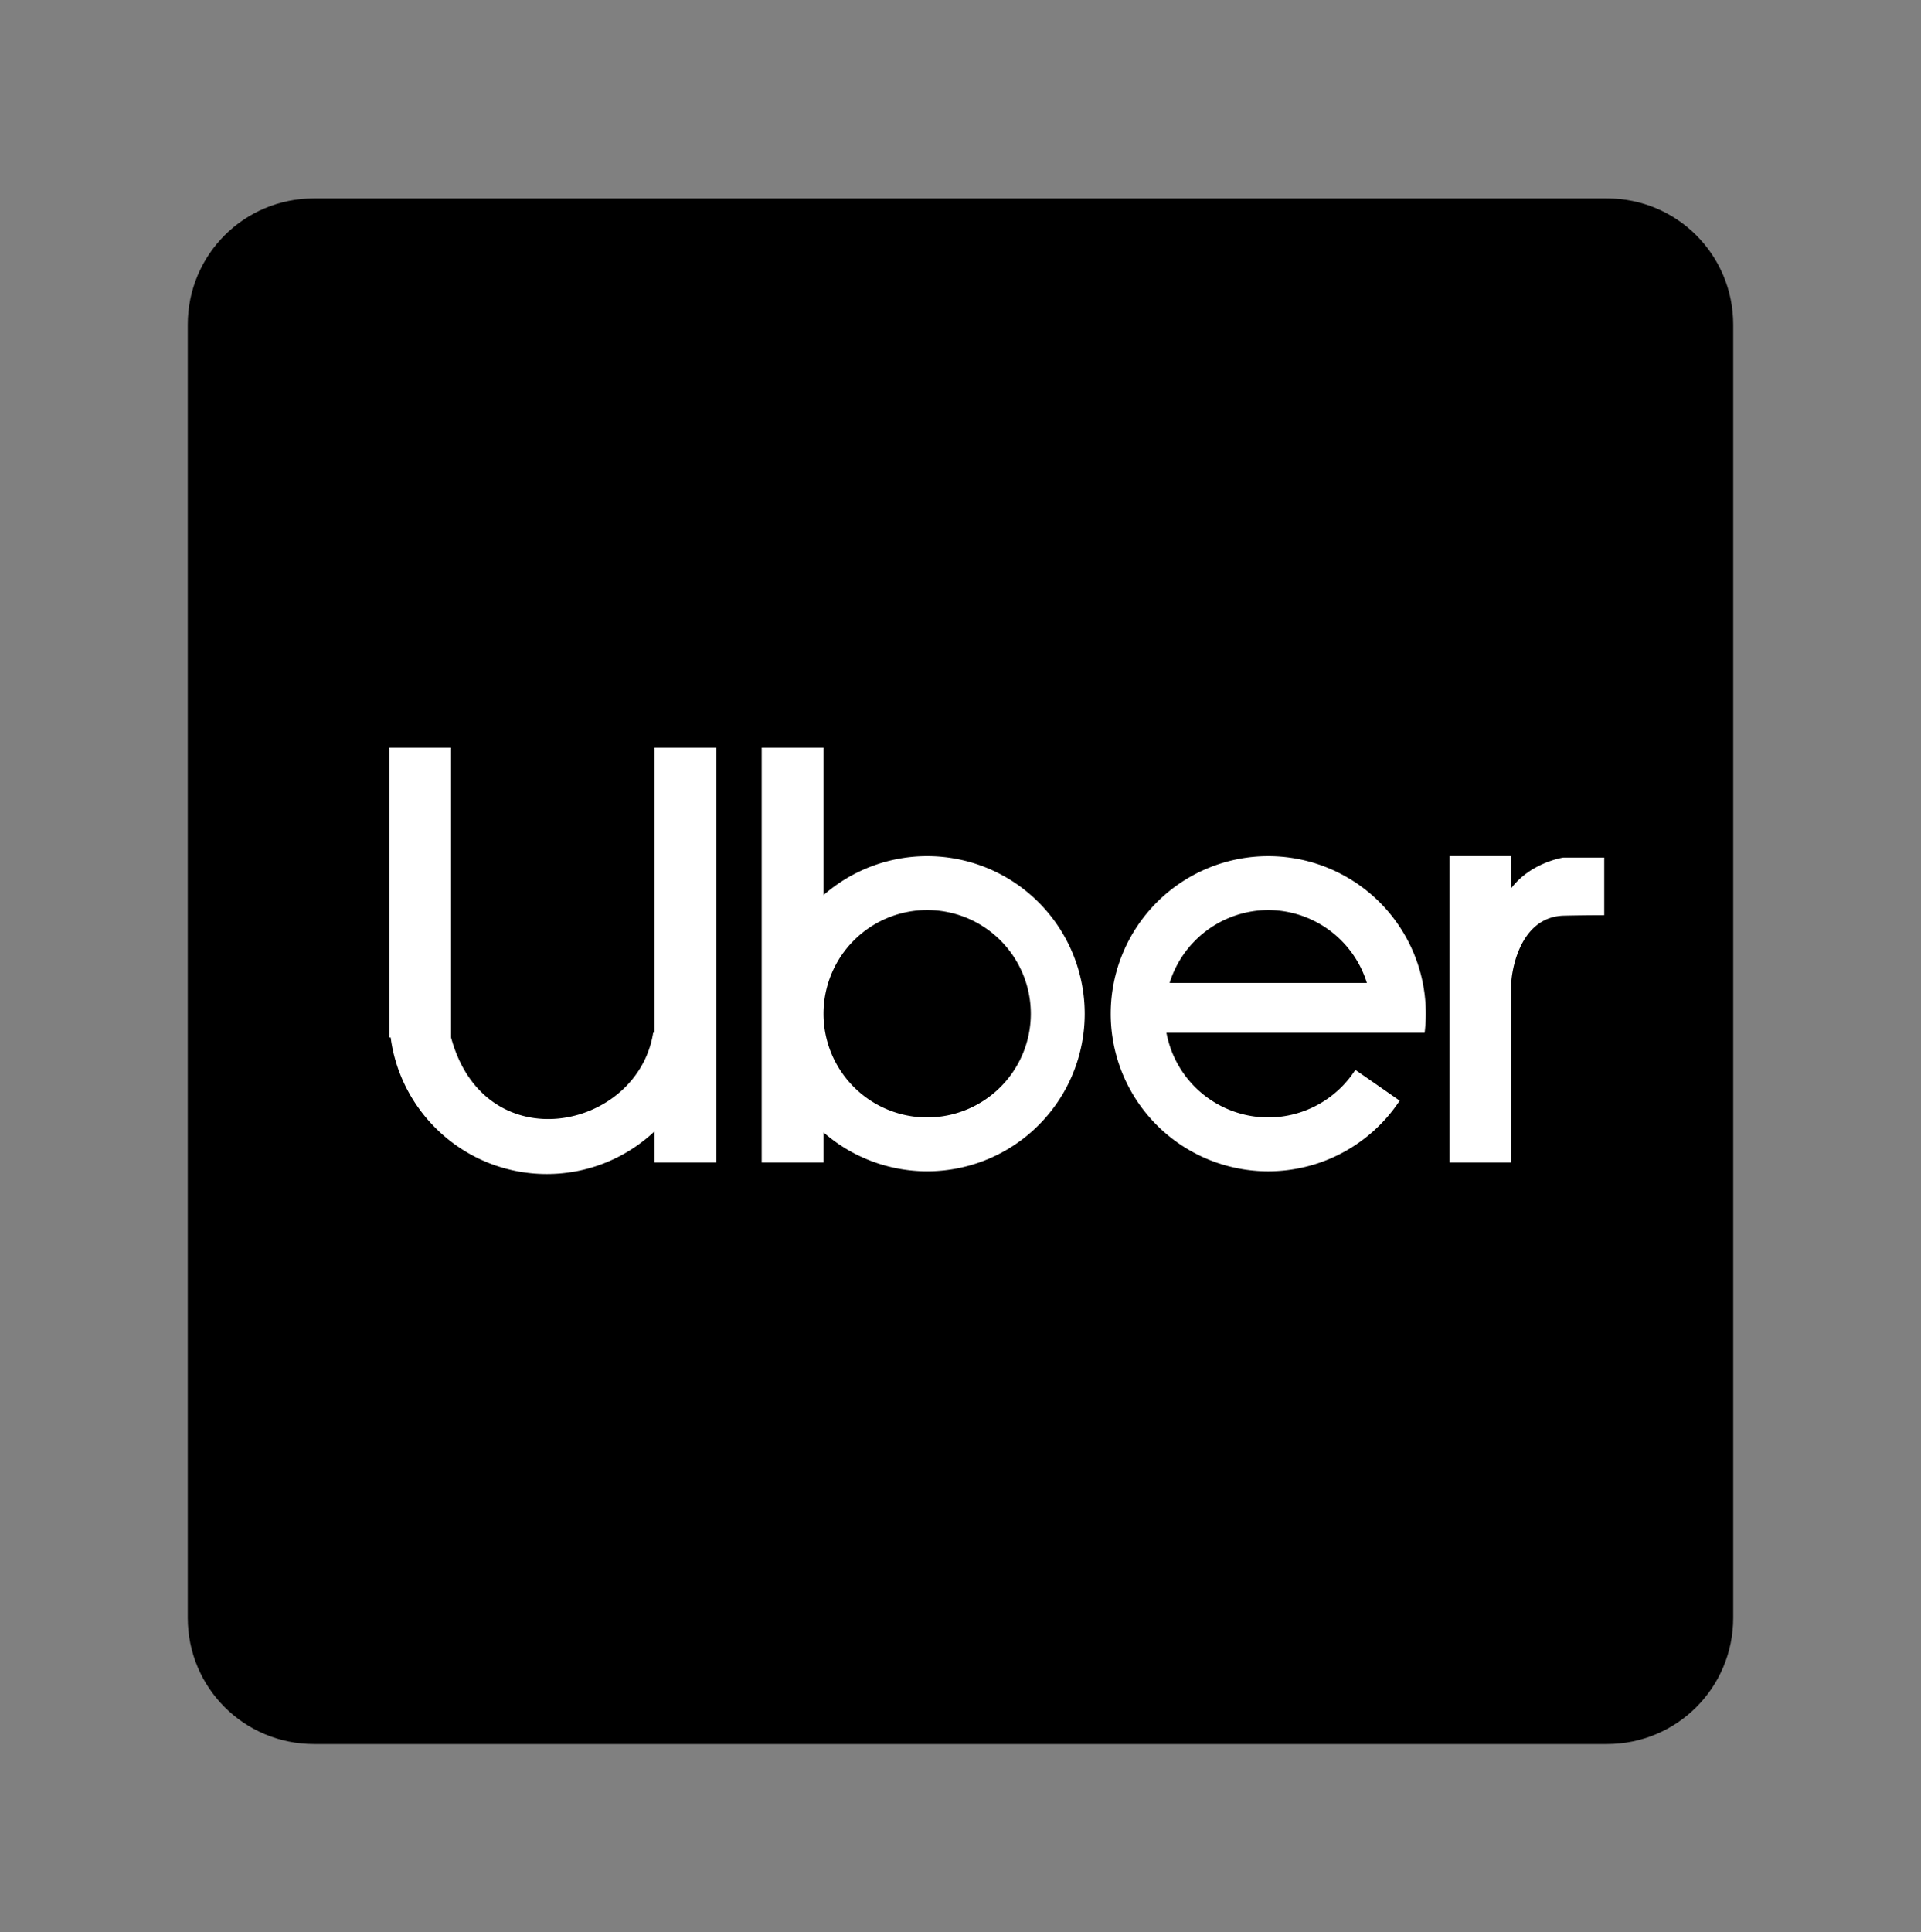
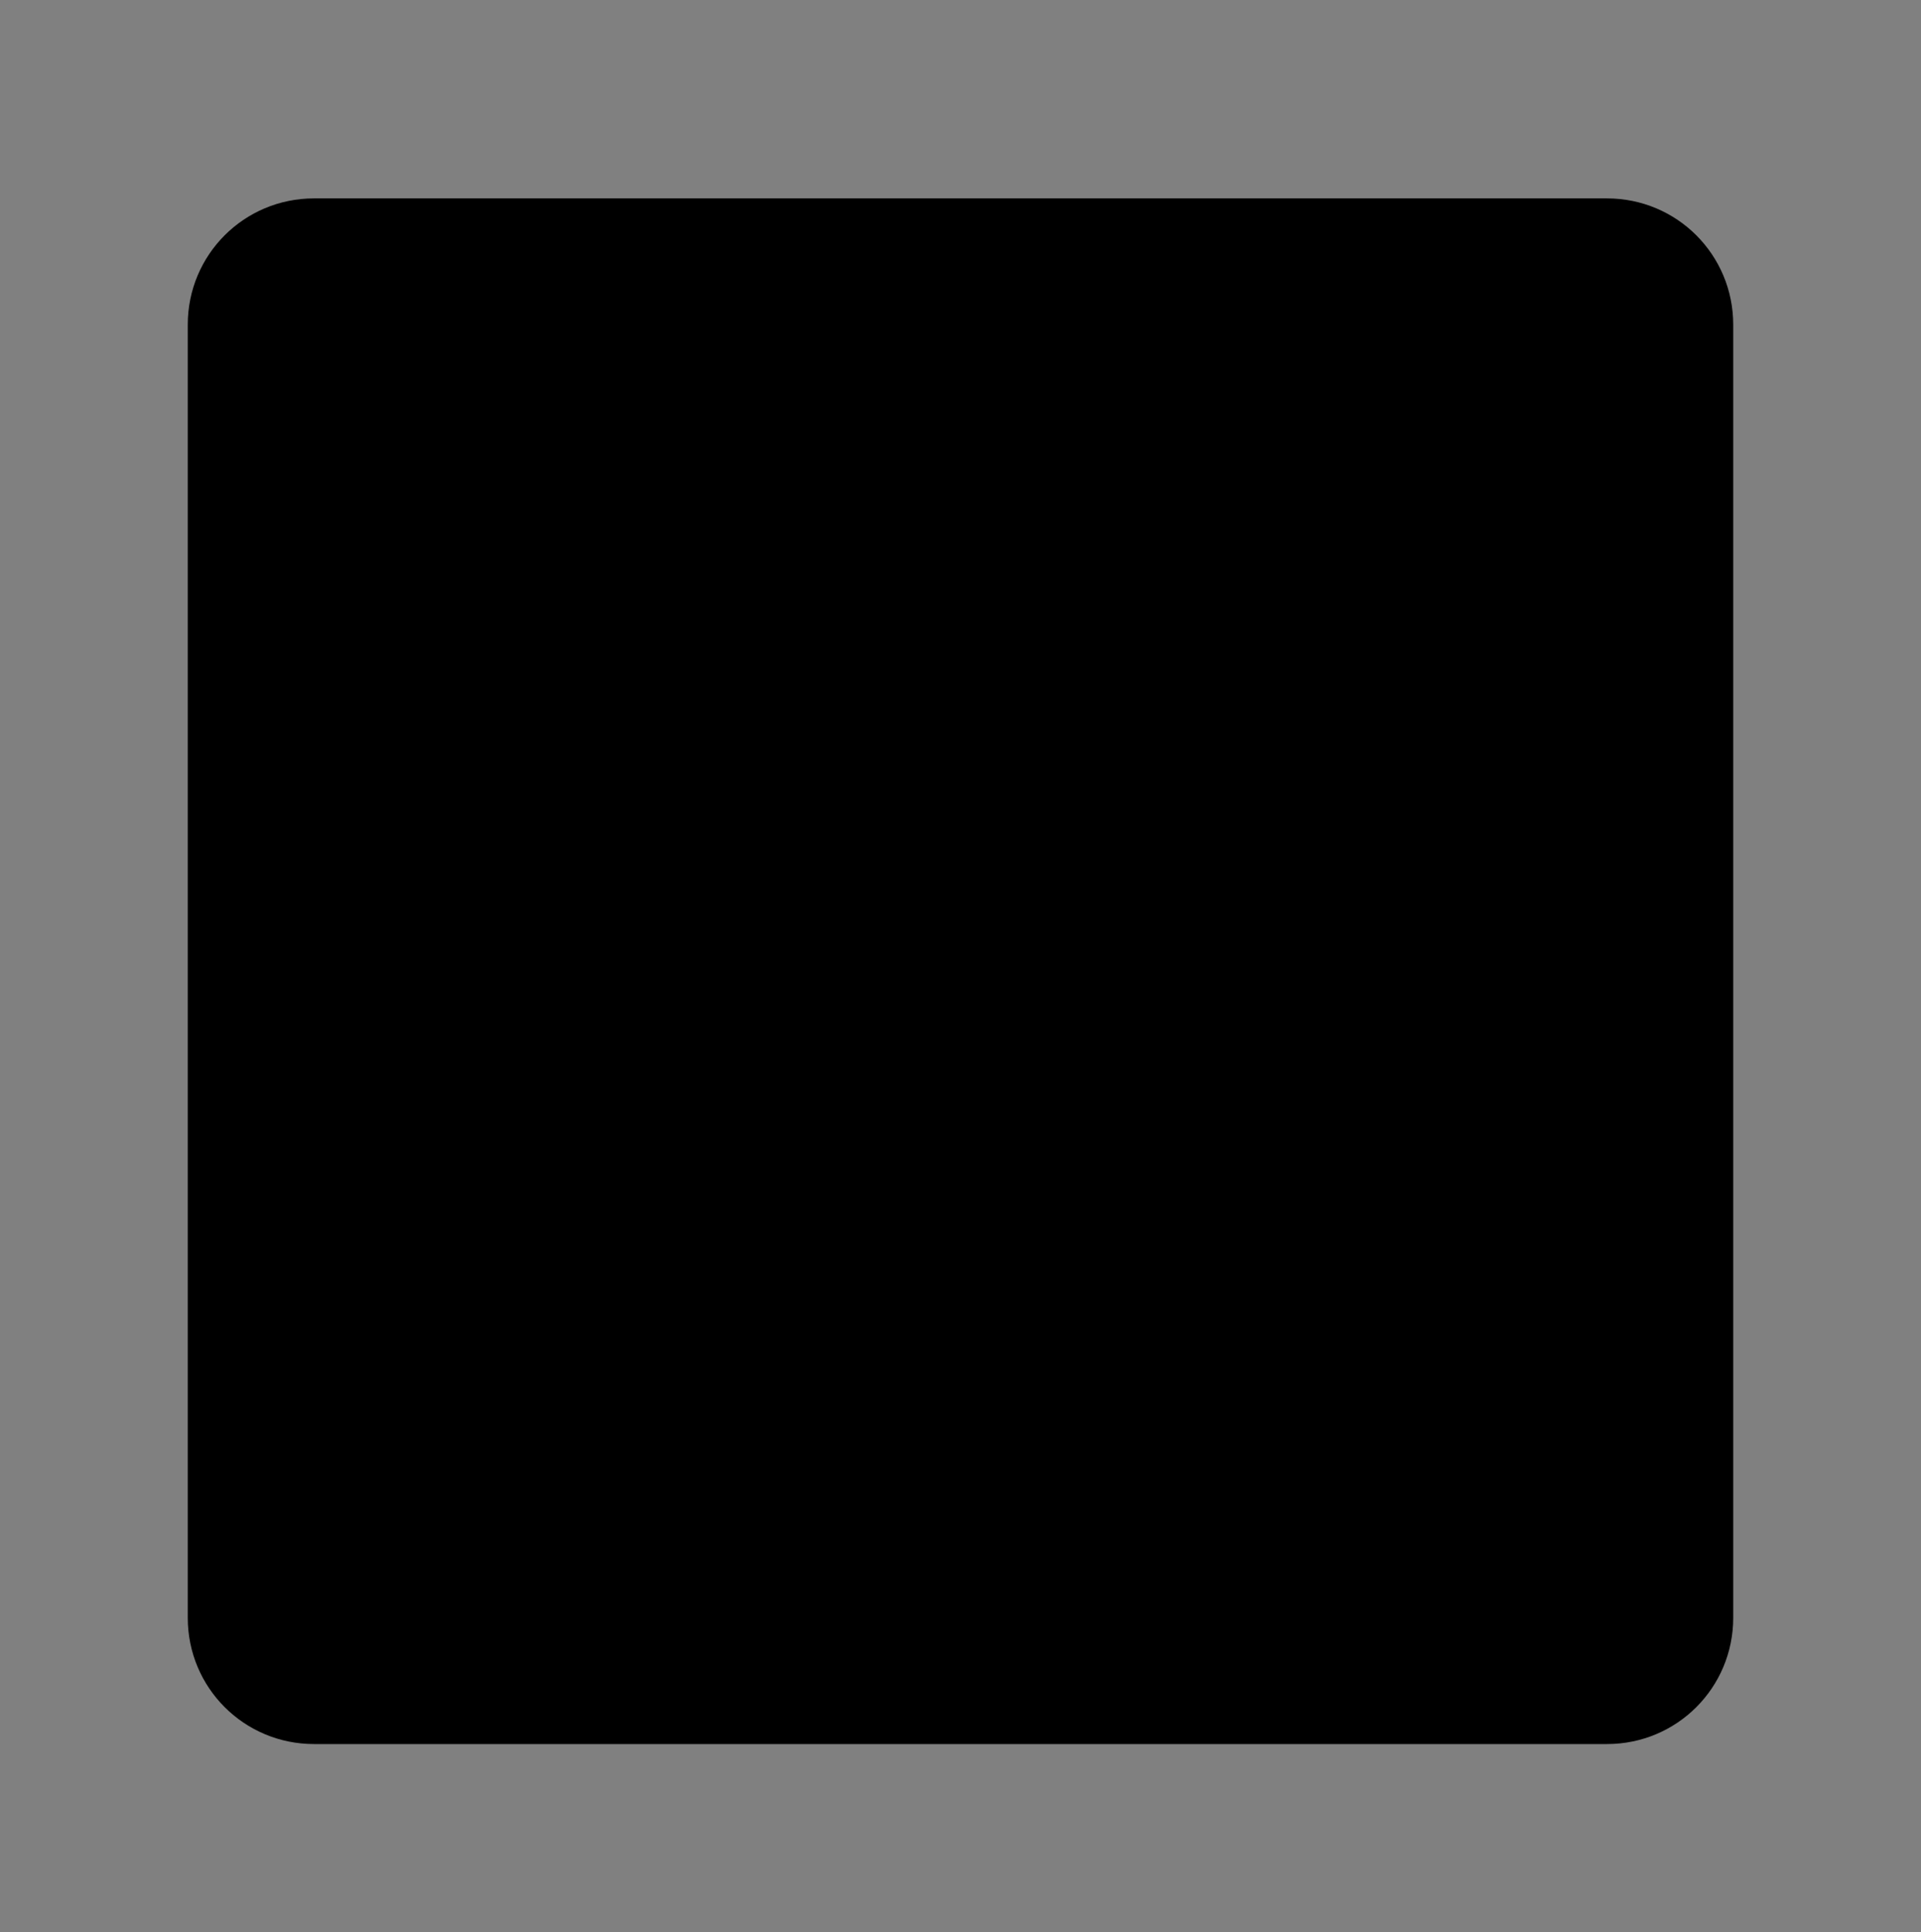
<svg xmlns="http://www.w3.org/2000/svg" version="1.1" id="svg1" width="266.083" height="267.586" viewBox="0 0 266.083 267.586" xml:space="preserve">
  <rect x="0" y="0" width="266.083" height="267.586" fill="#808080" stroke="none" />
  <defs id="defs1" />
  <g id="g9" transform="translate(1125.696,1147.194)">
    <g id="g8">
      <path id="rect1-1" style="fill:#000000;fill-opacity:1;stroke-width:7.384;stroke-linecap:square;stroke-linejoin:round;paint-order:stroke fill markers" d="m -1082.197,-1119.718 c -9.69,0 -17.492,7.802 -17.492,17.492 v 177.934 1.152 c 0,9.69 7.802,17.49 17.492,17.49 h 1.152 176.781 1.152 c 9.69,7e-5 17.49,-7.8 17.49,-17.49 v -1.152 -176.781 -1.152 c 2e-5,-4.845 -1.95,-9.217 -5.111,-12.379 -3.161,-3.162 -7.534,-5.113 -12.379,-5.113 h -1.152 z" />
-       <path id="rect22" style="fill:#ffffff;fill-opacity:1;stroke:none;stroke-width:15.434;stroke-linecap:round;stroke-linejoin:round;stroke-dasharray:none;stroke-opacity:1;paint-order:stroke fill markers" d="m -1071.78,-1043.64 v 40.123 h 0.197 c 1.42,10.68 10.558,18.922 21.626,18.922 5.772,2.6e-4 11.017,-2.244 14.919,-5.902 v 4.3 h 8.561 v -57.442 h -8.561 v 39.471 h -0.18 c -2.145,13.527 -23.333,17.927 -28.001,0.651 v -40.123 z m 51.59,0 v 57.442 h 8.563 v -4.17 a 21.824,21.824 0 0 0 14.357,5.396 21.824,21.824 0 0 0 21.825,-21.825 21.824,21.824 0 0 0 -21.825,-21.823 21.824,21.824 0 0 0 -14.357,5.395 v -20.416 z m 70.166,15.021 a 21.824,21.824 0 0 0 -21.823,21.823 21.824,21.824 0 0 0 21.823,21.825 21.824,21.824 0 0 0 18.201,-9.785 c -2.036,-1.421 -3.847,-2.679 -6.138,-4.265 a 14.357,14.357 0 0 1 -12.063,6.583 14.357,14.357 0 0 1 -14.103,-11.731 h 28.218 2.075 5.47 a 21.824,21.824 0 0 0 0.165,-2.627 21.824,21.824 0 0 0 -21.825,-21.823 z m 25.123,0 v 42.421 h 8.561 v -25.213 c 0,-0.153 0.669,-8.814 7.298,-8.967 1.921,-0.044 3.809,-0.061 5.555,-0.065 v -7.98 h -5.67 c 0,0 -4.466,0.659 -7.183,4.21 v -4.405 z m -72.37,7.466 a 14.357,14.357 0 0 1 14.358,14.357 14.357,14.357 0 0 1 -14.358,14.358 14.357,14.357 0 0 1 -14.357,-14.358 14.357,14.357 0 0 1 14.357,-14.357 z m 47.247,0 a 14.357,14.357 0 0 1 13.664,10.087 h -27.326 a 14.357,14.357 0 0 1 13.662,-10.087 z" />
    </g>
  </g>
</svg>